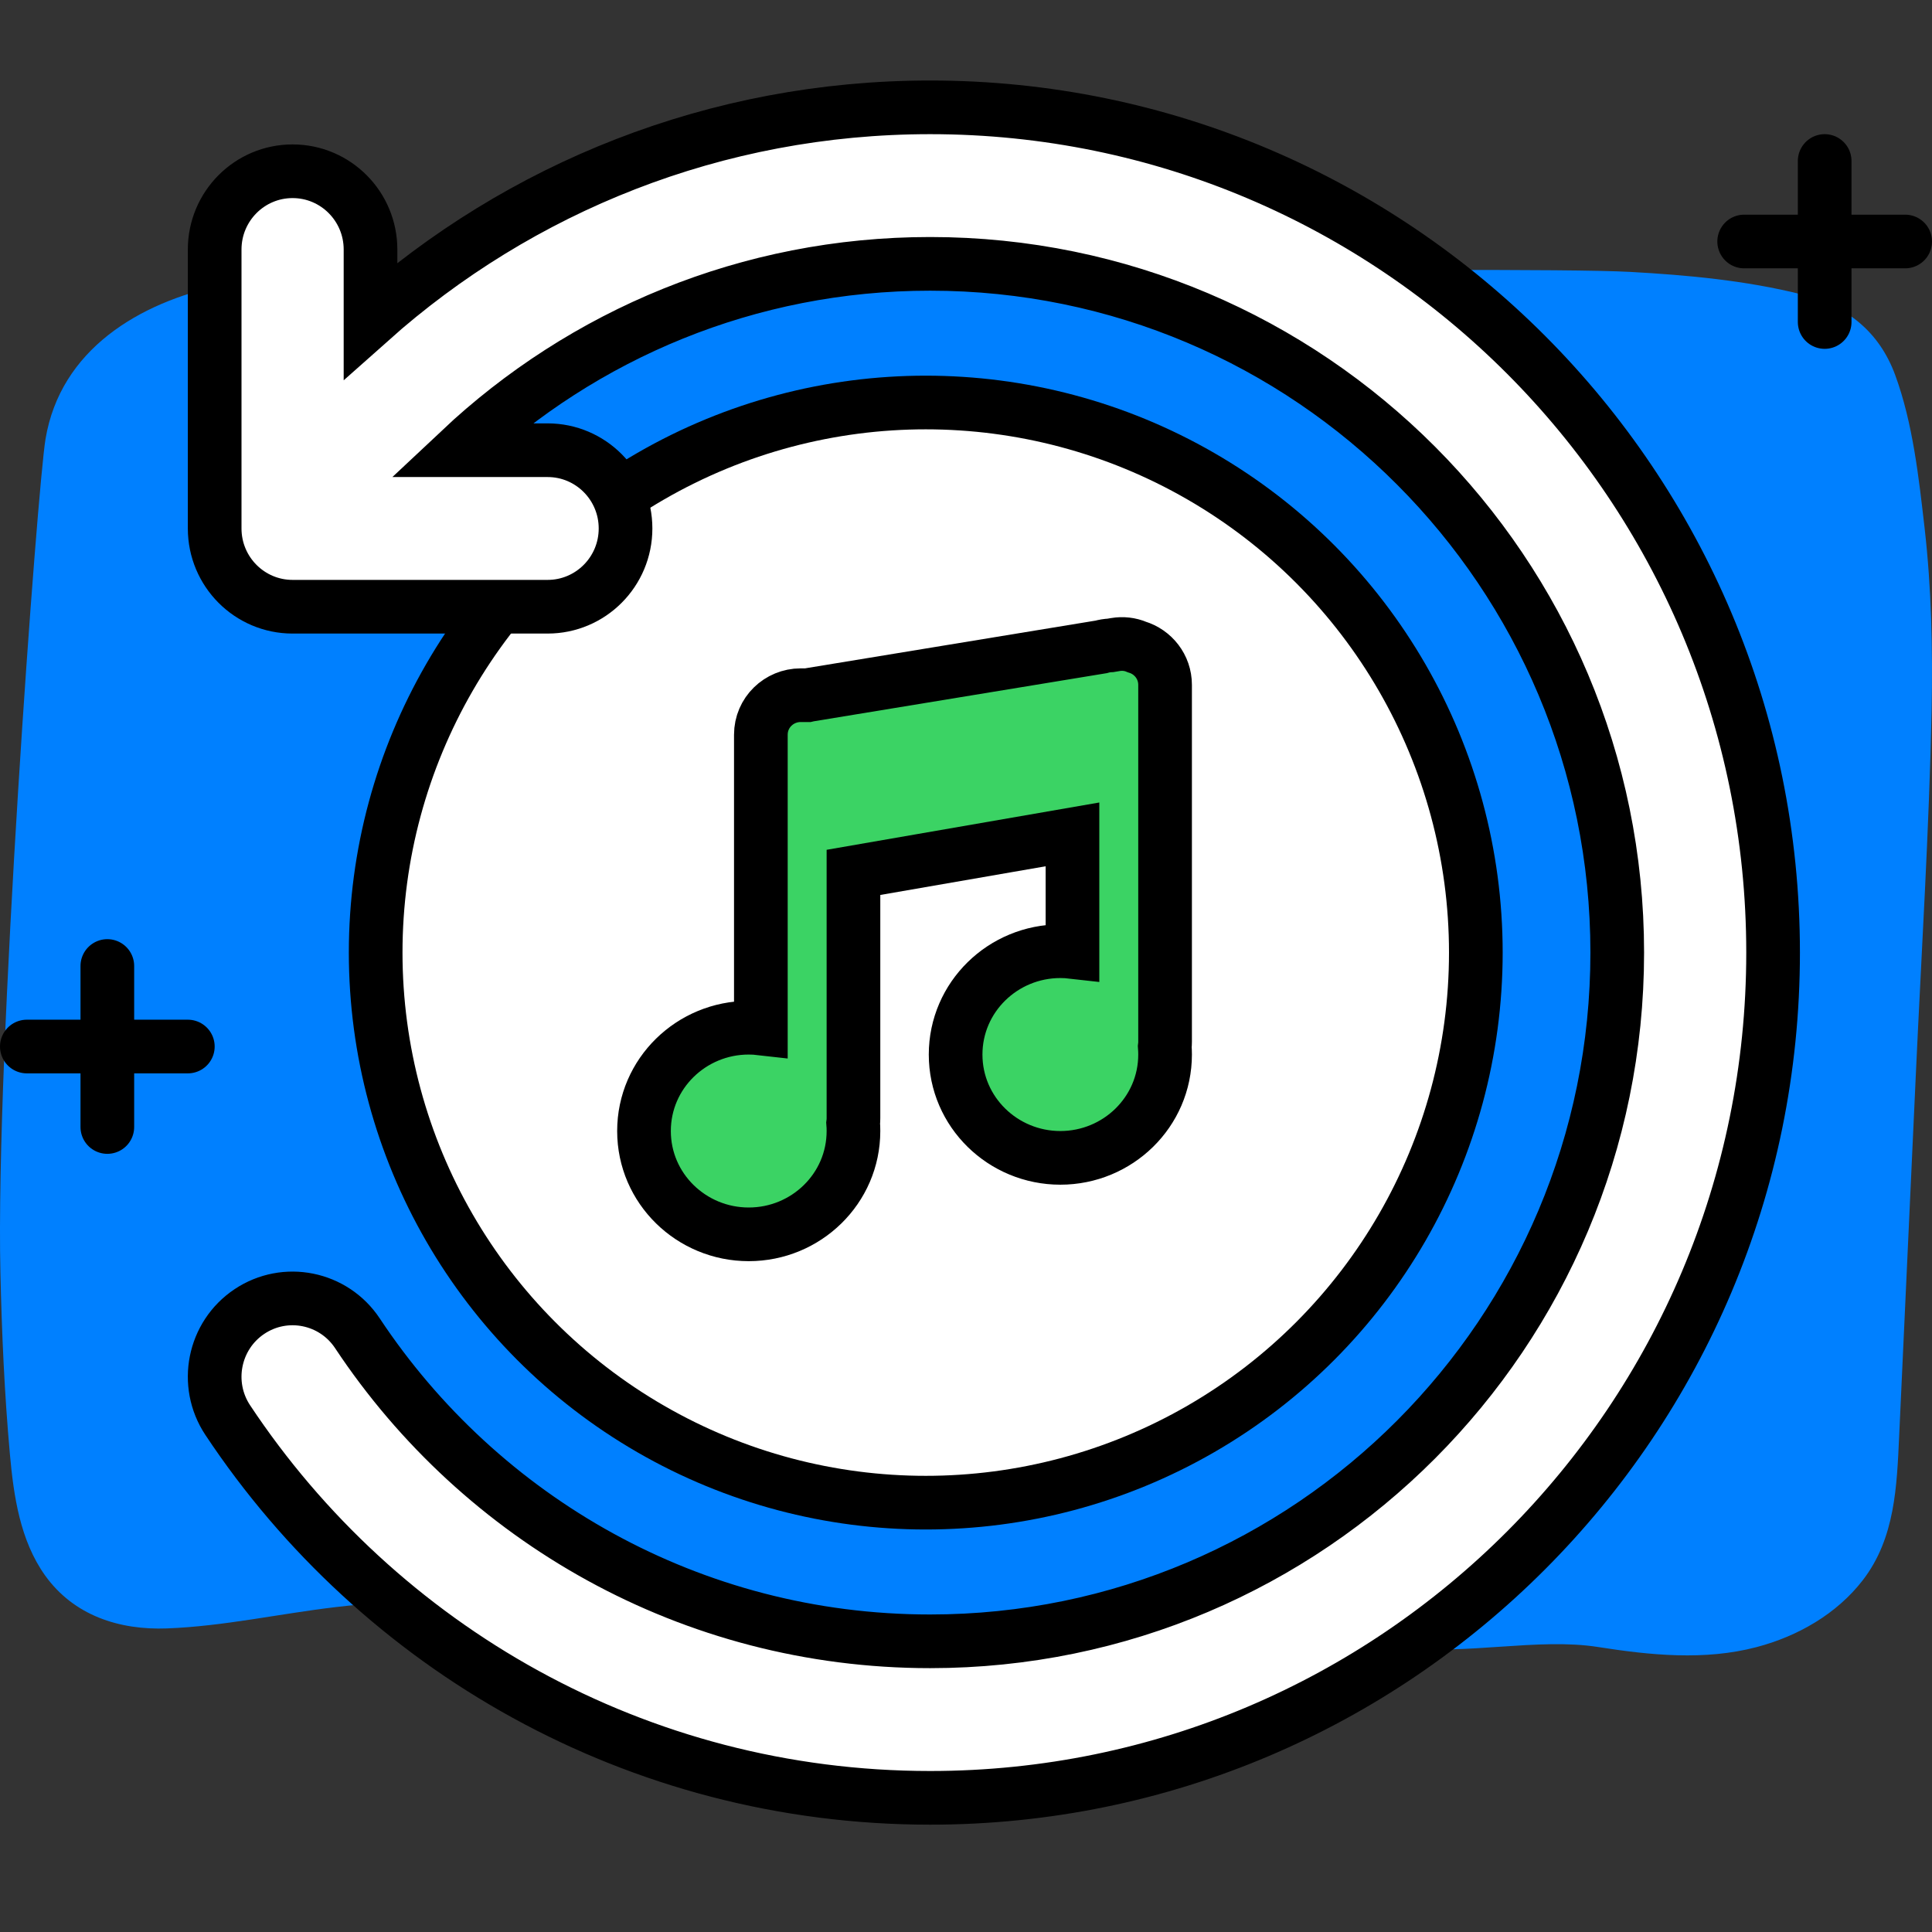
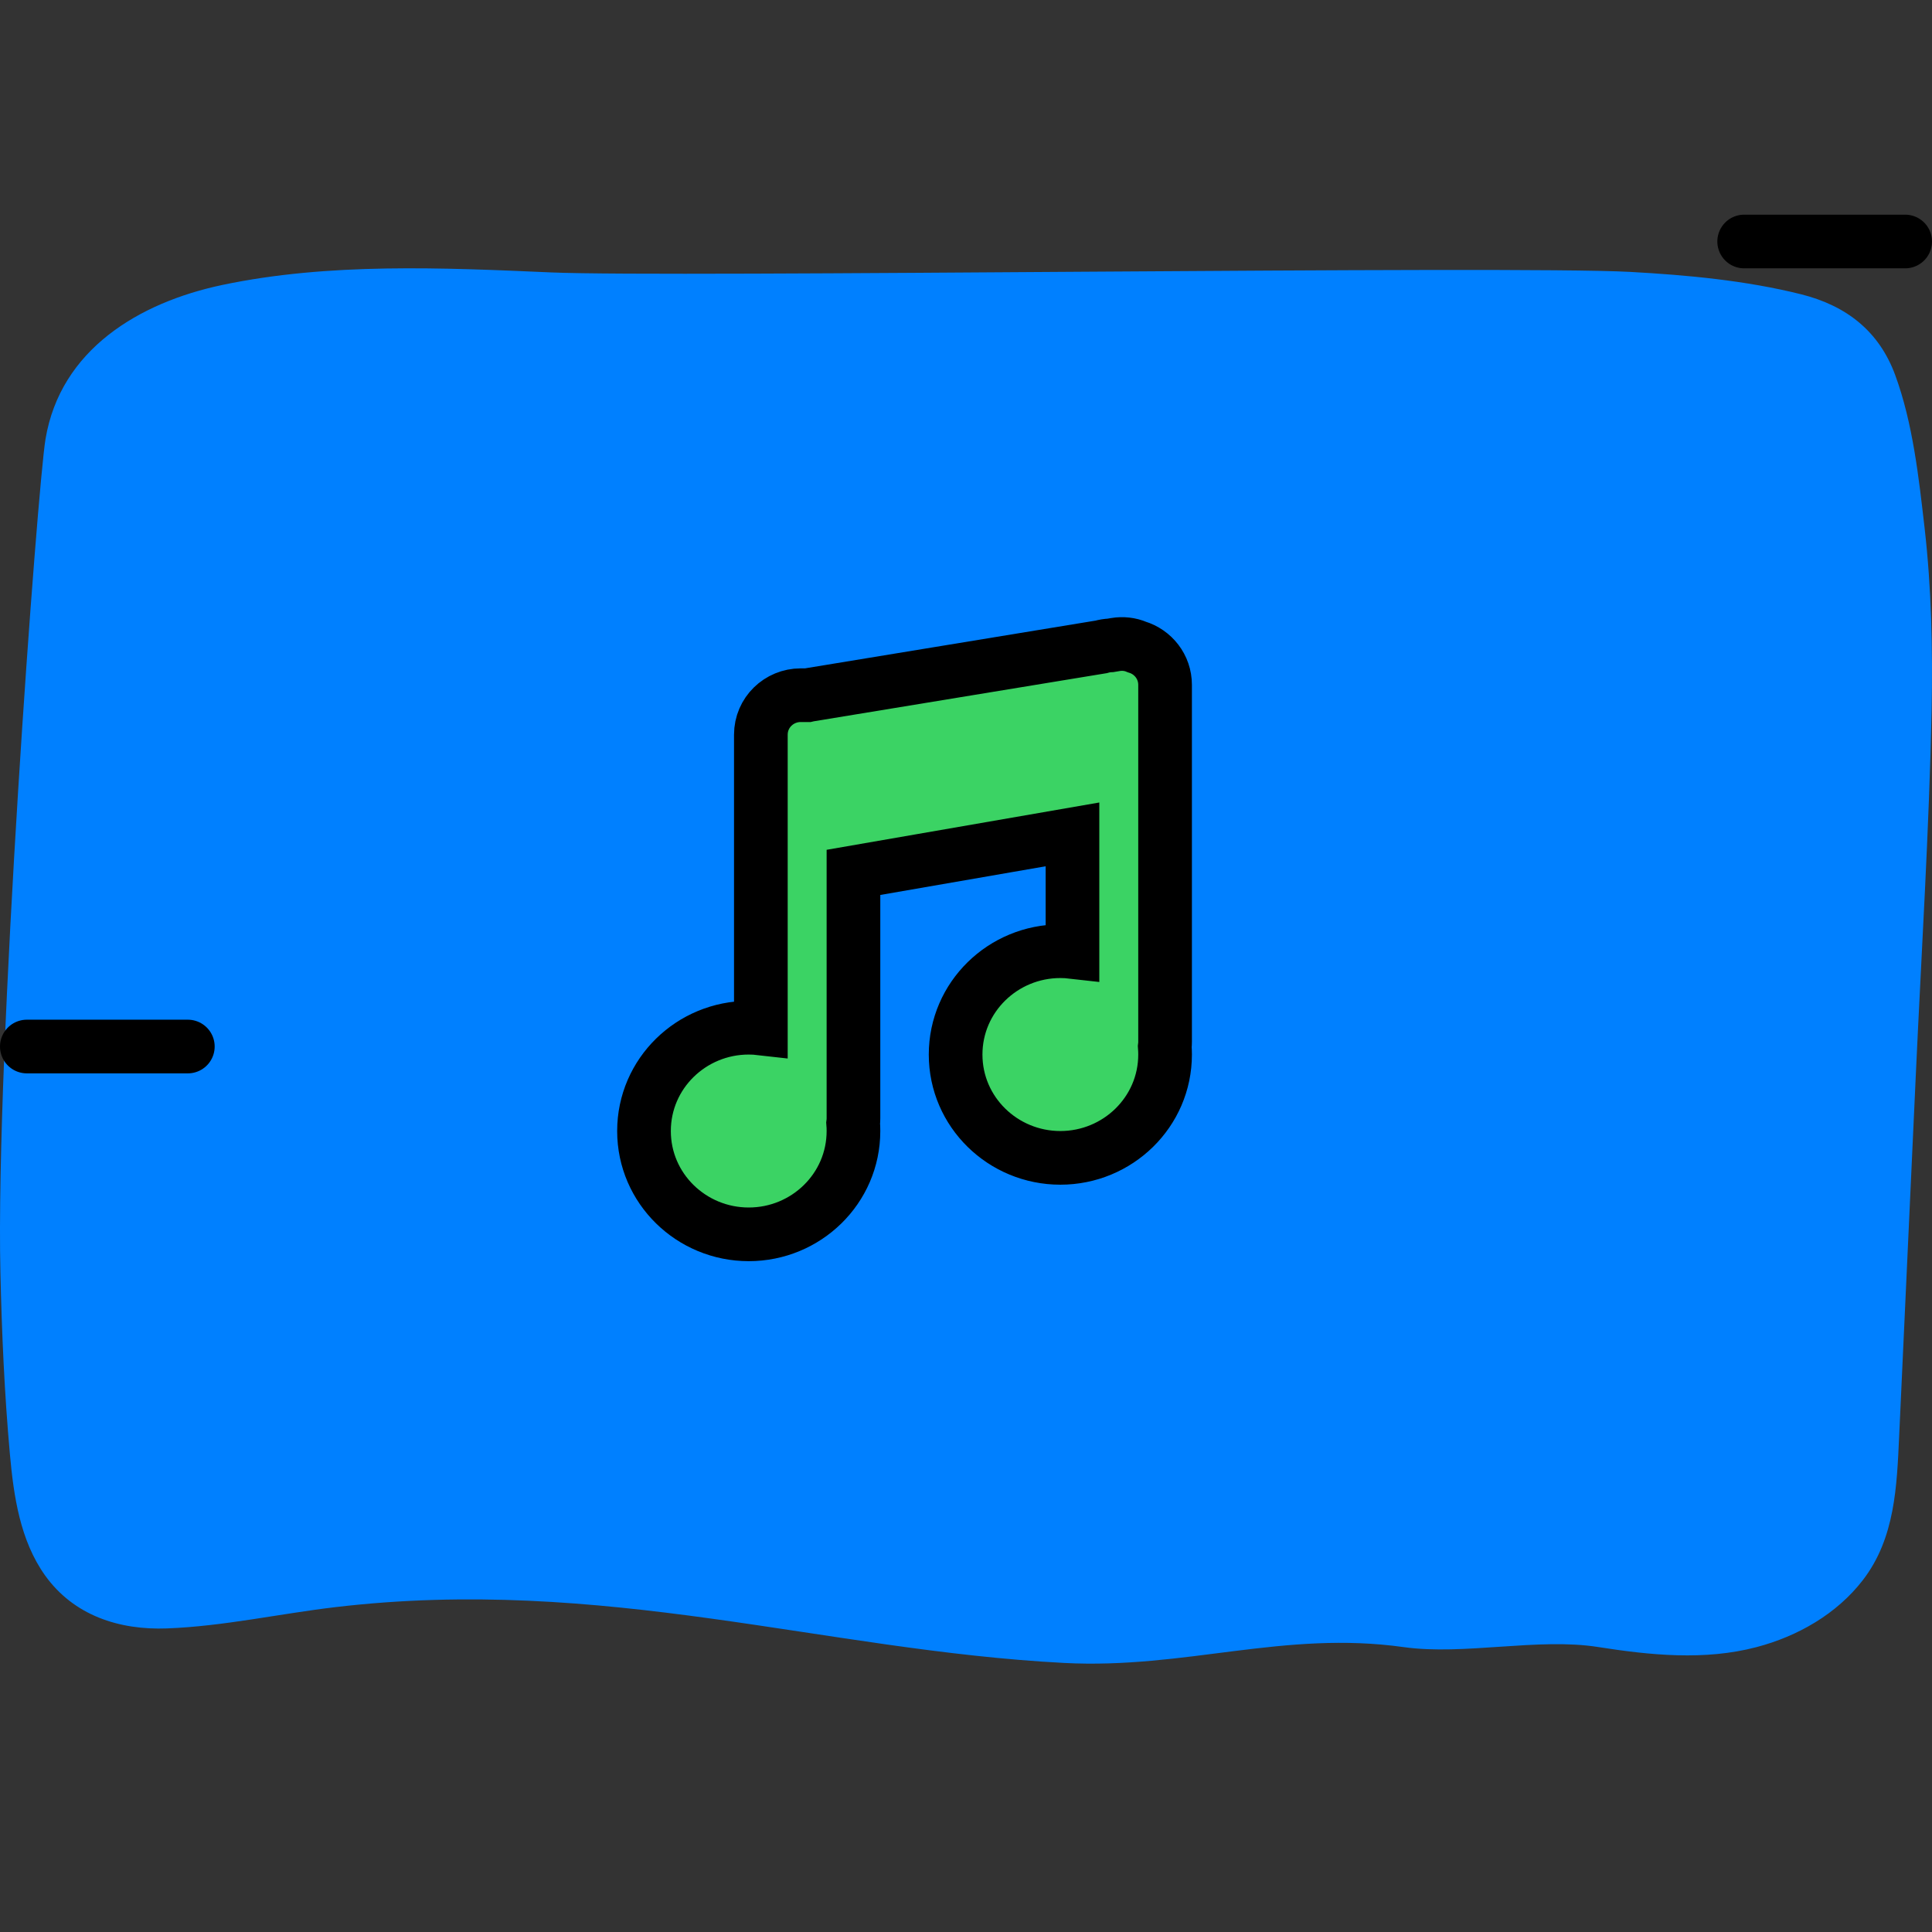
<svg xmlns="http://www.w3.org/2000/svg" width="72" height="72" viewBox="0 0 72 72" fill="none">
  <rect x="0" y="0" width="72" height="72" fill="#333333" stroke="none" />
  <g clip-path="url(#clip0)">
    <path d="M71.725 19.686C71.508 17.8 71.287 15.771 70.629 13.978C70.027 12.34 68.808 11.392 67.129 10.969C65.064 10.452 62.87 10.249 60.748 10.133C56.287 9.89 25.01 10.348 20.53 10.152C16.509 9.976 12.251 9.784 8.288 10.619C5.178 11.274 2.253 13.029 1.696 16.363C1.395 18.163 -0.17 39.273 0.015 47.41C0.066 49.672 0.166 51.939 0.369 54.194C0.51 55.751 0.748 57.409 1.682 58.715C2.749 60.202 4.437 60.754 6.225 60.686C8.32 60.608 10.428 60.137 12.509 59.892C22.501 58.715 30.709 61.506 39.656 61.973C44.172 62.209 47.834 60.754 52.312 61.383C54.558 61.698 57.315 61.026 59.554 61.379C61.502 61.685 63.526 61.892 65.461 61.383C66.995 60.98 68.45 60.149 69.423 58.886C70.629 57.32 70.689 55.389 70.777 53.501C70.984 48.99 71.192 44.477 71.401 39.966C71.608 35.456 71.893 30.941 71.987 26.428C72.028 24.182 71.981 21.926 71.725 19.686Z" fill="#0080FF" />
-     <circle cx="34.5" cy="35.5" r="20.5" fill="white" stroke="black" stroke-width="2" />
    <path d="M28.355 27.381V38.326C28.206 38.309 28.056 38.3 27.903 38.3C25.765 38.3 24 40.006 24 42.15C24 44.294 25.765 46 27.903 46C30.041 46 31.806 44.294 31.806 42.15C31.806 42.051 31.803 41.952 31.795 41.856C31.803 41.796 31.806 41.735 31.806 41.673V32.511L39.968 31.095V35.475C39.819 35.458 39.669 35.449 39.516 35.449C37.378 35.449 35.613 37.157 35.613 39.3C35.613 41.443 37.378 43.15 39.516 43.15C41.654 43.15 43.419 41.443 43.419 39.3C43.419 39.2 43.415 39.102 43.408 39.005C43.416 38.945 43.419 38.884 43.419 38.822V25.523C43.419 24.848 42.969 24.295 42.369 24.113C42.113 24.003 41.836 23.977 41.575 24.019L41.571 24.02L41.387 24.051C41.265 24.056 41.147 24.076 41.034 24.108L30.178 25.892C30.177 25.892 30.176 25.893 30.174 25.893C30.147 25.897 30.12 25.902 30.095 25.908H29.838C29.033 25.908 28.355 26.551 28.355 27.381Z" fill="#3BD364" stroke="black" stroke-width="2" />
-     <path fill-rule="evenodd" clip-rule="evenodd" d="M34.663 9.833C27.888 9.833 21.728 12.469 17.146 16.778H20.408C22.012 16.778 23.312 18.084 23.312 19.694C23.312 21.305 22.012 22.611 20.408 22.611H10.904C9.3 22.611 8 21.305 8 19.694V9.299C8 7.688 9.3 6.382 10.904 6.382C12.508 6.382 13.808 7.688 13.808 9.299V11.943C19.354 7.003 26.659 4 34.663 4C52.008 4 66.078 18.098 66.078 35.5C66.078 52.902 52.008 67 34.663 67C23.736 67 14.112 61.403 8.487 52.923C7.598 51.582 7.96 49.771 9.294 48.878C10.629 47.985 12.432 48.348 13.321 49.689C17.912 56.612 25.757 61.167 34.663 61.167C48.811 61.167 60.27 49.67 60.27 35.5C60.27 21.33 48.811 9.833 34.663 9.833Z" fill="white" stroke="black" stroke-width="2" />
-     <path d="M68 6V12" stroke="black" stroke-width="2" stroke-linecap="round" stroke-linejoin="round" />
    <path d="M65 9H71" stroke="black" stroke-width="2" stroke-linecap="round" stroke-linejoin="round" />
-     <path d="M4 36V42" stroke="black" stroke-width="2" stroke-linecap="round" stroke-linejoin="round" />
    <path d="M1 39.001H7" stroke="black" stroke-width="2" stroke-linecap="round" stroke-linejoin="round" />
  </g>
  <defs>
    <clipPath id="clip0">
      <rect width="72" height="72" fill="white" />
    </clipPath>
  </defs>
</svg>